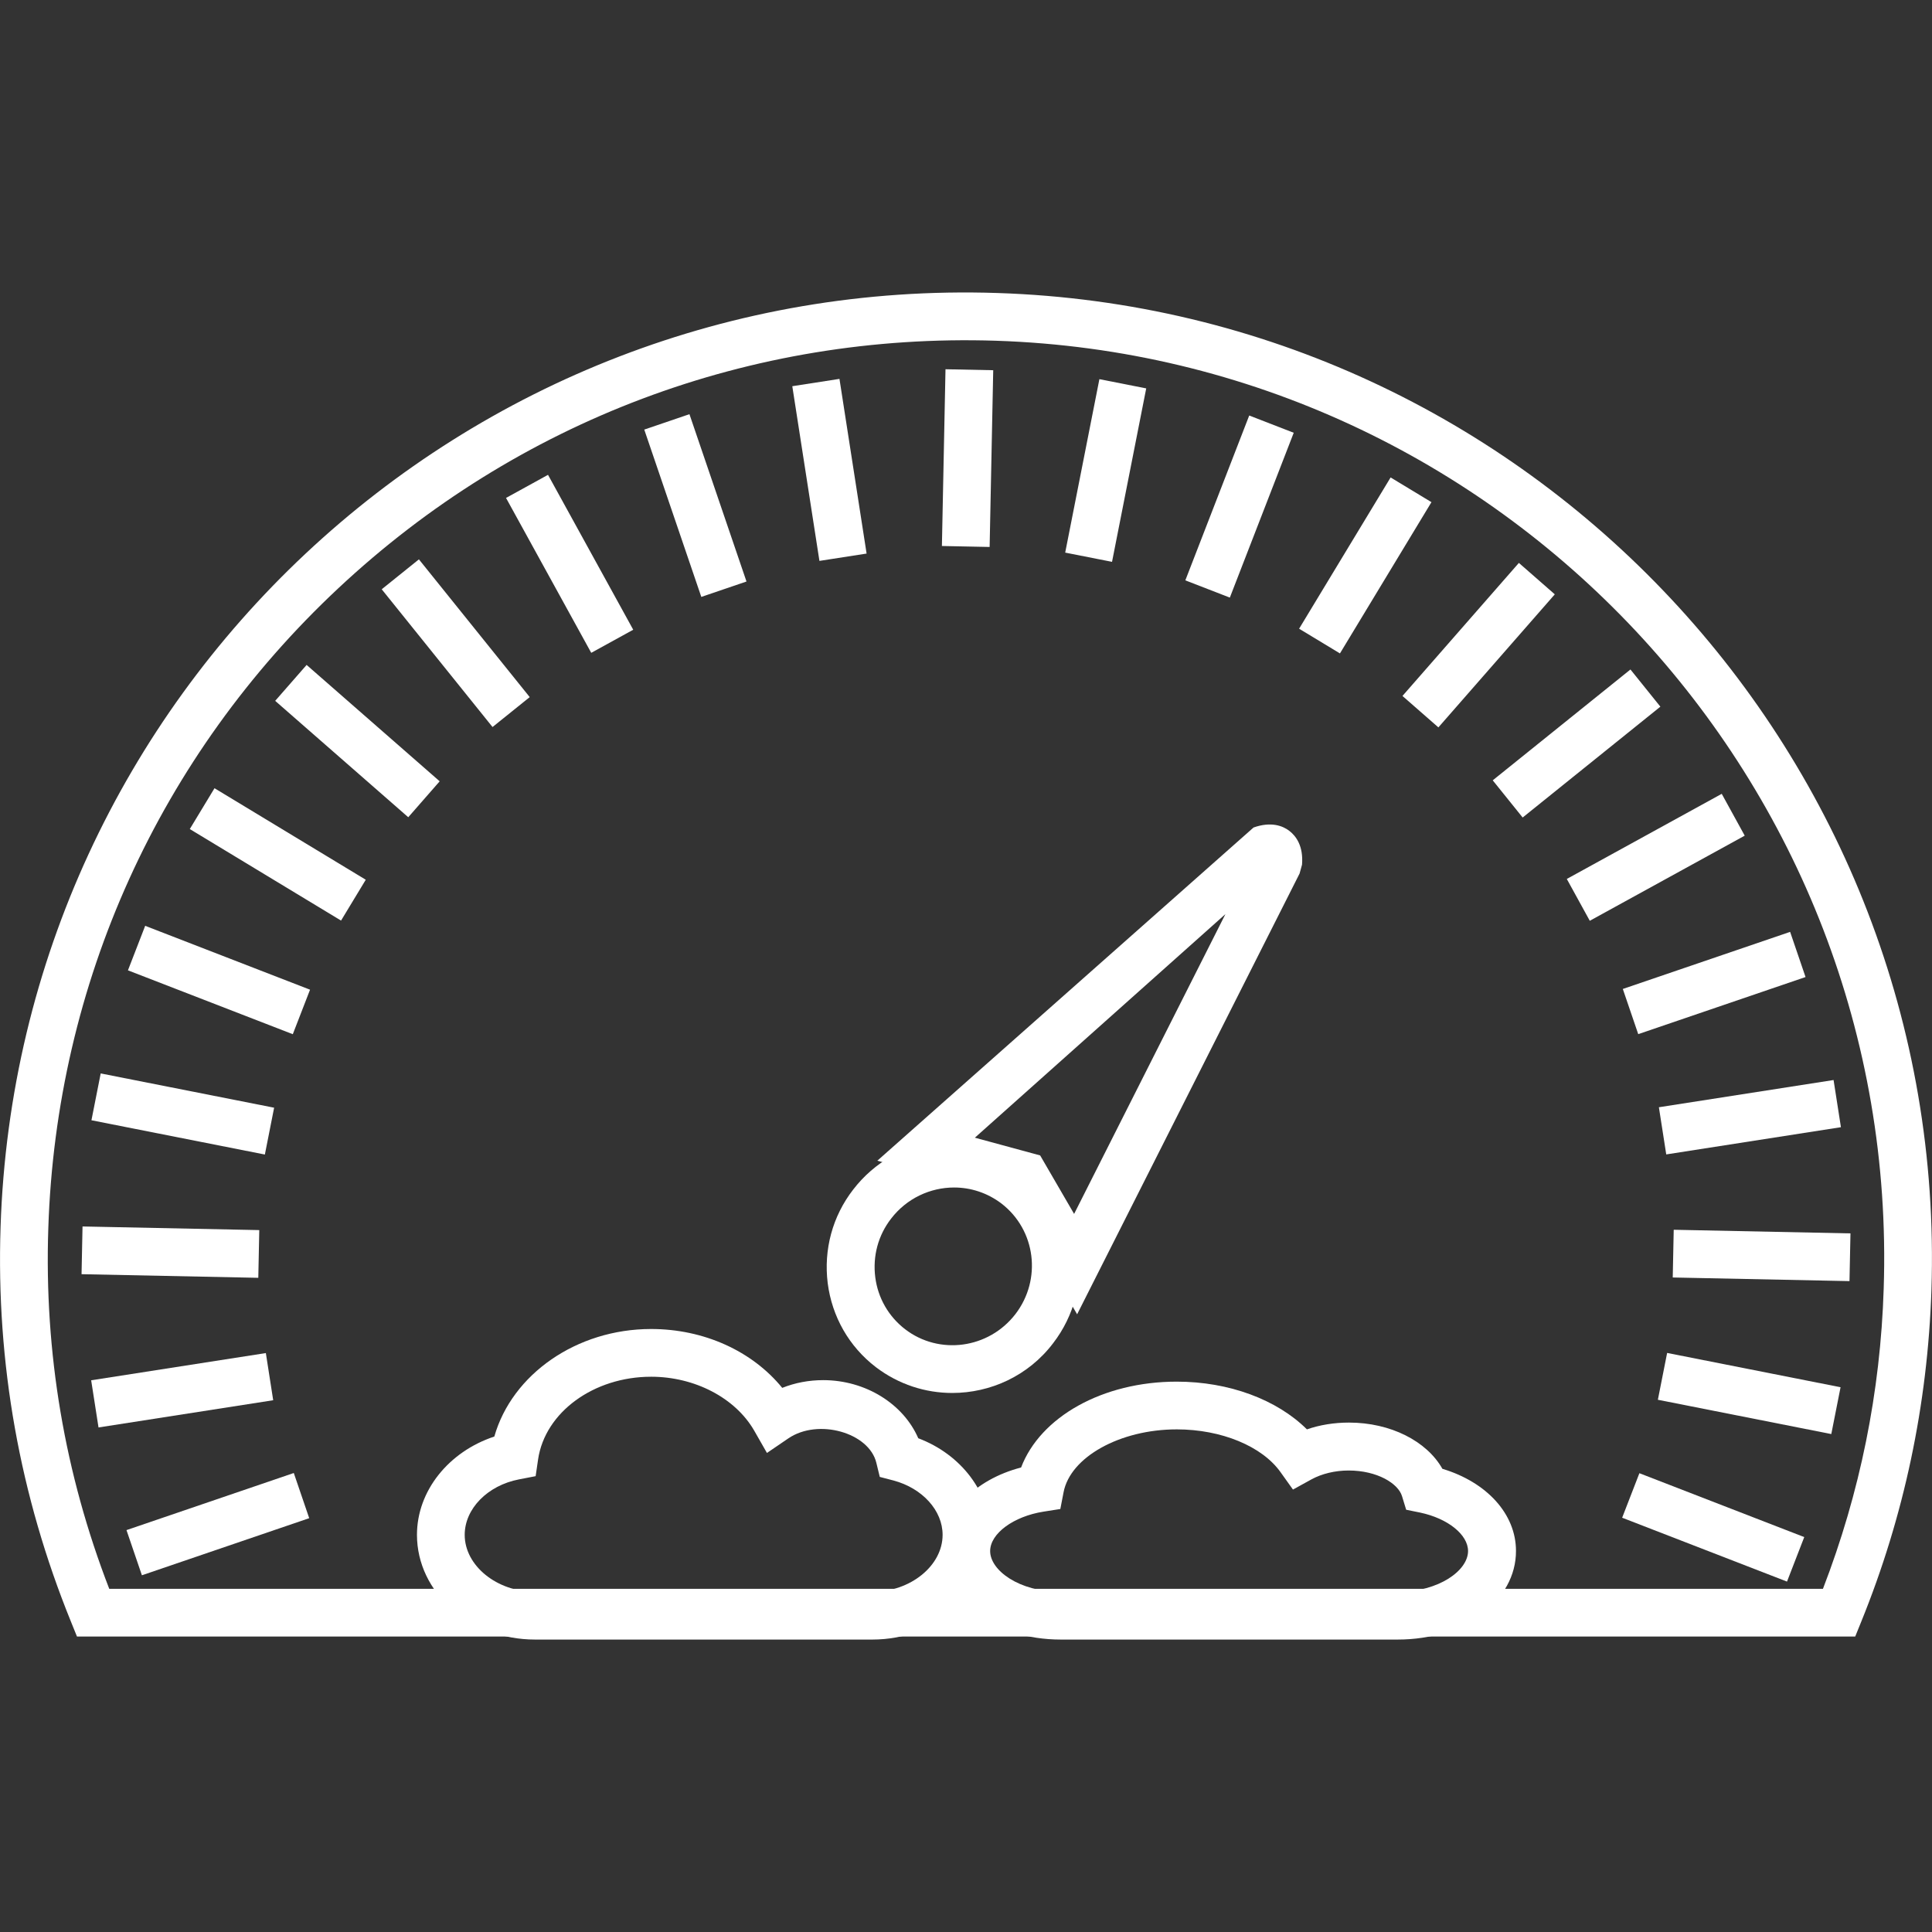
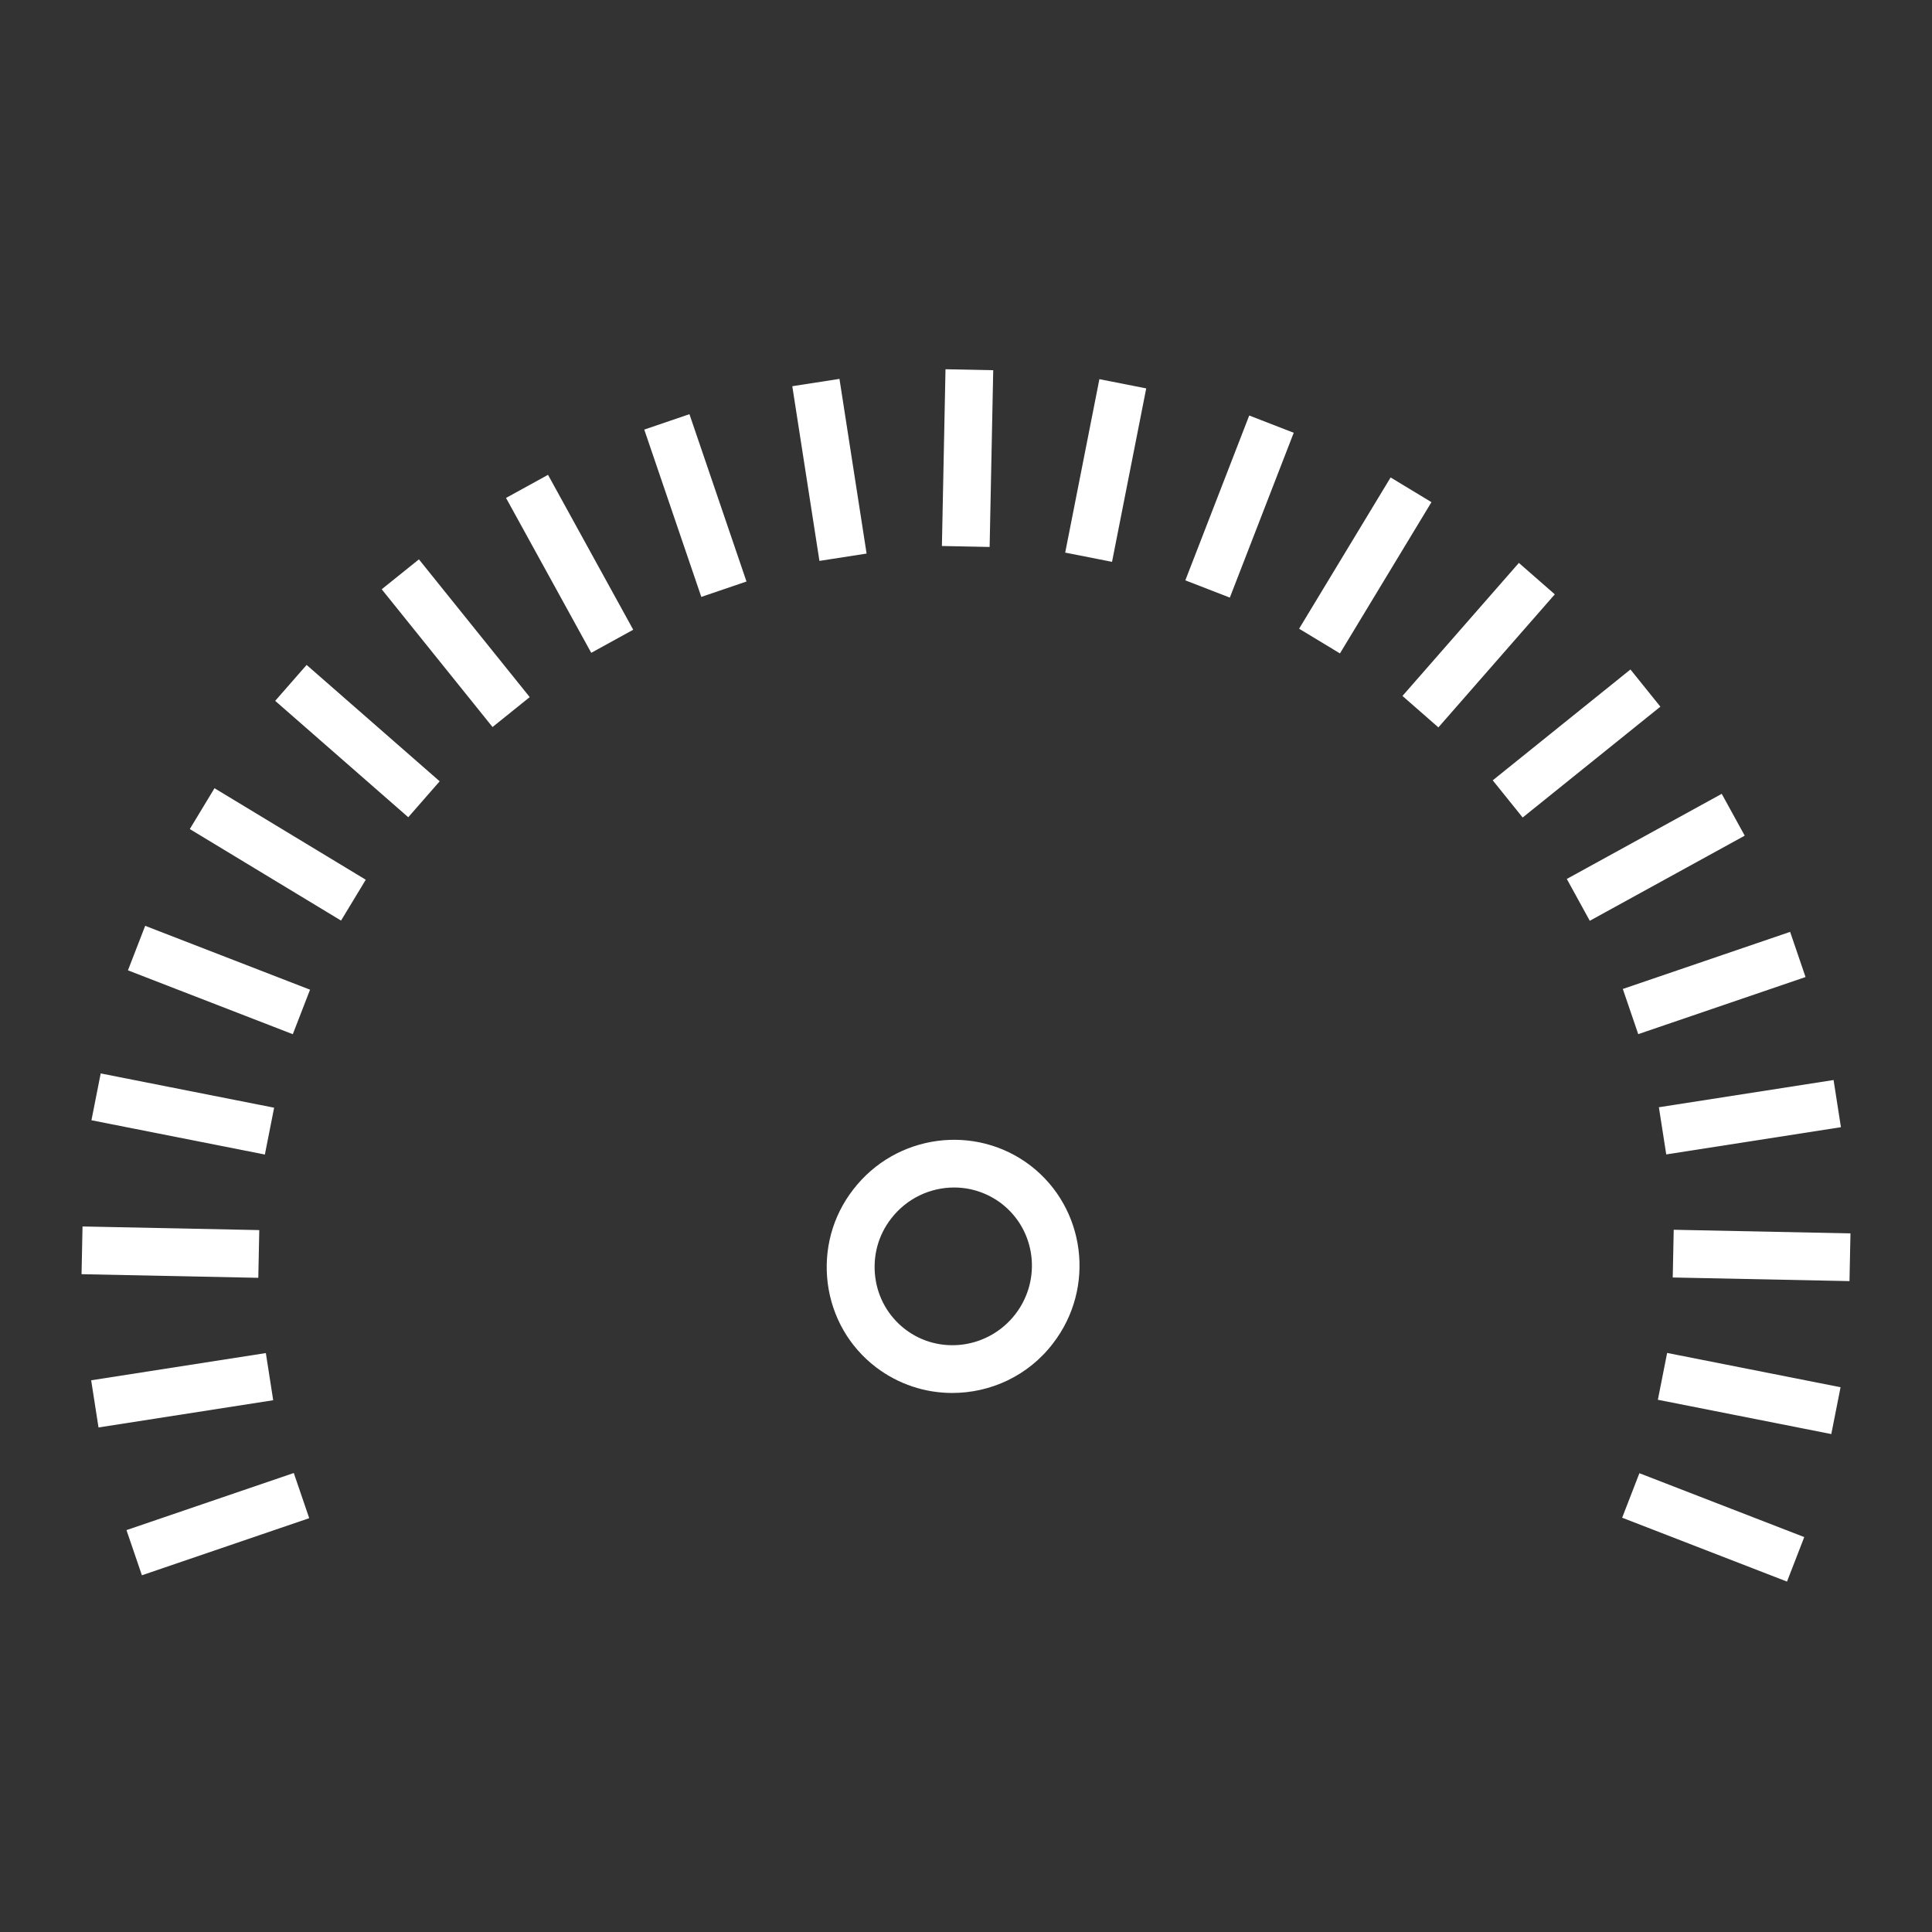
<svg xmlns="http://www.w3.org/2000/svg" t="1576049169107" class="icon" viewBox="0 0 1024 1024" version="1.1" p-id="26305" width="100" height="100">
  <rect x="0" y="0" width="1024" height="1024" fill="#333333" stroke="none" />
  <defs>
    <style type="text/css" />
  </defs>
-   <path d="M983.3 867.4H40.8l-3.2-7.9C10.5 792.8-2.1 722.4 0.3 650.3c9.2-282.1 245.6-504.4 528.4-495 282.2 9.2 504.2 246.3 495 528.4-2 60.8-14.5 119.9-37.2 175.8l-3.2 7.9zM57.9 842.1h908.3c19.6-50.8 30.5-104.3 32.2-159.2 8.8-268.2-202.3-493.5-470.5-502.3C398 176.4 274.2 223 179.3 311.8S29.8 521.2 25.6 651.1c-2.2 65.8 8.7 130 32.3 191z" fill="#ffffff" p-id="26306" />
  <path d="M499.229 289.388l1.905-93.681 25.295 0.515-1.905 93.68zM419.932 204.7l25-3.883 14.382 92.585-24.999 3.883zM341.47 227.69l23.947-8.165 30.237 88.687-23.947 8.164zM268.204 263.914l22.255-12.243 45.164 82.1-22.256 12.243zM202.32 312.328l19.714-15.858 58.731 73.011-19.714 15.858zM145.856 371.467l16.655-19.044 70.528 61.683-16.655 19.044zM100.594 439.418l13.098-21.647 80.17 48.509-13.099 21.646zM67.813 514.298l9.14-23.593 87.376 33.854-9.141 23.592zM48.467 593.757l4.906-24.82 91.92 18.169-4.906 24.82zM43.223 675.347l0.52-25.295 93.681 1.924-0.52 25.295zM48.32 731.584l92.586-14.43 3.896 24.999-92.585 14.43zM67.038 810.987l88.677-30.265 8.172 23.944L75.21 834.93zM859.774 804.424l9.14-23.593 87.376 33.854-9.14 23.592zM878.706 741.904l4.909-24.82 91.92 18.178-4.909 24.82zM886.586 677.095l0.52-25.295 93.68 1.924-0.518 25.295zM879.247 586.866l92.585-14.43 3.896 25-92.585 14.43zM860.126 524.174l88.677-30.265 8.172 23.943-88.677 30.266zM830.437 465.862l82.119-45.117 12.182 22.173-82.119 45.117zM791.18 413.591l72.992-58.75 15.863 19.709-72.992 58.75zM743.333 368.871l61.701-70.518 19.041 16.66-61.701 70.518zM688.554 333.228l48.499-80.17 21.647 13.095-48.5 80.17zM628.252 307.599l33.863-87.366 23.59 9.143-33.864 87.366zM564.579 292.893l18.122-91.93 24.821 4.894-18.121 91.929z" fill="#ffffff" p-id="26307" />
  <path d="M504.7 738.3c-14.2 0-28.4-4.5-40.5-13.7-14.2-10.9-23.2-26.7-25.5-44.5-2.2-17.8 2.5-35.4 13.5-49.6 22.6-29.4 64.7-35.1 94-12.7 29.2 22.5 34.6 64.7 12 94.1-13.2 17.4-33.3 26.4-53.5 26.4z m1-108.9c-12.6 0-25.1 5.7-33.4 16.5-6.9 8.9-9.8 19.9-8.4 31 1.4 11 7 20.8 15.8 27.6 18.1 13.9 44.3 10.4 58.5-8 14.1-18.4 10.8-44.6-7.4-58.6-7.5-5.7-16.3-8.5-25.1-8.5z" fill="#ffffff" p-id="26308" />
-   <path d="M570.9 696.6l-36.3-62.4-69.6-19 199.4-176.6c9.3-3.3 15.5-0.9 19 1.8s7.5 8 6.7 17.9l-1.3 4.7-117.9 233.6zM516.7 603l34.6 9.4 18 31 80.2-158.9L516.7 603z" fill="#ffffff" p-id="26309" />
-   <path d="M740.9 869H562.2c-35.1 0-62.6-20.6-62.6-46.9 0-20.4 16.7-37.8 41.6-44.3 10.2-26.8 43.2-45.5 82.5-45.5 27.7 0 53.1 9.5 69 25.3 6.9-2.4 14.5-3.6 22.3-3.6 22 0 41.2 9.8 49.5 24.5 23.6 7.1 39 24 39 43.5 0.1 26.4-27.4 47-62.6 47zM623.7 757.6c-30.1 0-56.5 14.7-60 33.4l-1.7 8.8-8.9 1.4c-15.9 2.5-28.3 11.6-28.3 20.9 0 10.2 15.3 21.6 37.3 21.6h178.7c22 0 37.3-11.4 37.3-21.6 0-8.7-10.7-17.3-25.4-20.4l-7.4-1.5-2.2-7.2c-2-6.7-13.1-13.6-28.3-13.6-7.2 0-14.2 1.7-19.7 4.7l-9.8 5.4-6.5-9.1c-9.8-13.9-31.5-22.8-55.1-22.8z" fill="#ffffff" p-id="26310" />
-   <path d="M462.3 869H283.6c-34.5 0-62.6-24.9-62.6-55.5 0-23.3 16.8-44.1 41-52.1 9.4-33 43.6-57 83.1-57 28 0 53.6 11.7 69.5 31.2 6.8-2.7 14.1-4.1 21.7-4.1 22.5 0 42.5 12.6 50.4 30.8 22.8 8.6 38.2 28.8 38.2 51.1 0 30.7-28 55.6-62.6 55.6zM345.1 729.7c-30.4 0-56.2 18.8-59.9 43.8l-1.3 8.9-8.8 1.7c-16.7 3.2-28.8 15.6-28.8 29.4 0 16.4 17.1 30.2 37.3 30.2h178.7c20.2 0 37.3-13.8 37.3-30.2 0-12.9-10.7-24.7-26-28.8l-7.3-1.9-1.8-7.4c-3.8-16.1-30.9-23.8-46.7-13l-11.3 7.7-6.8-11.9c-10-17.3-31.5-28.5-54.6-28.5z" fill="#ffffff" p-id="26311" />
</svg>